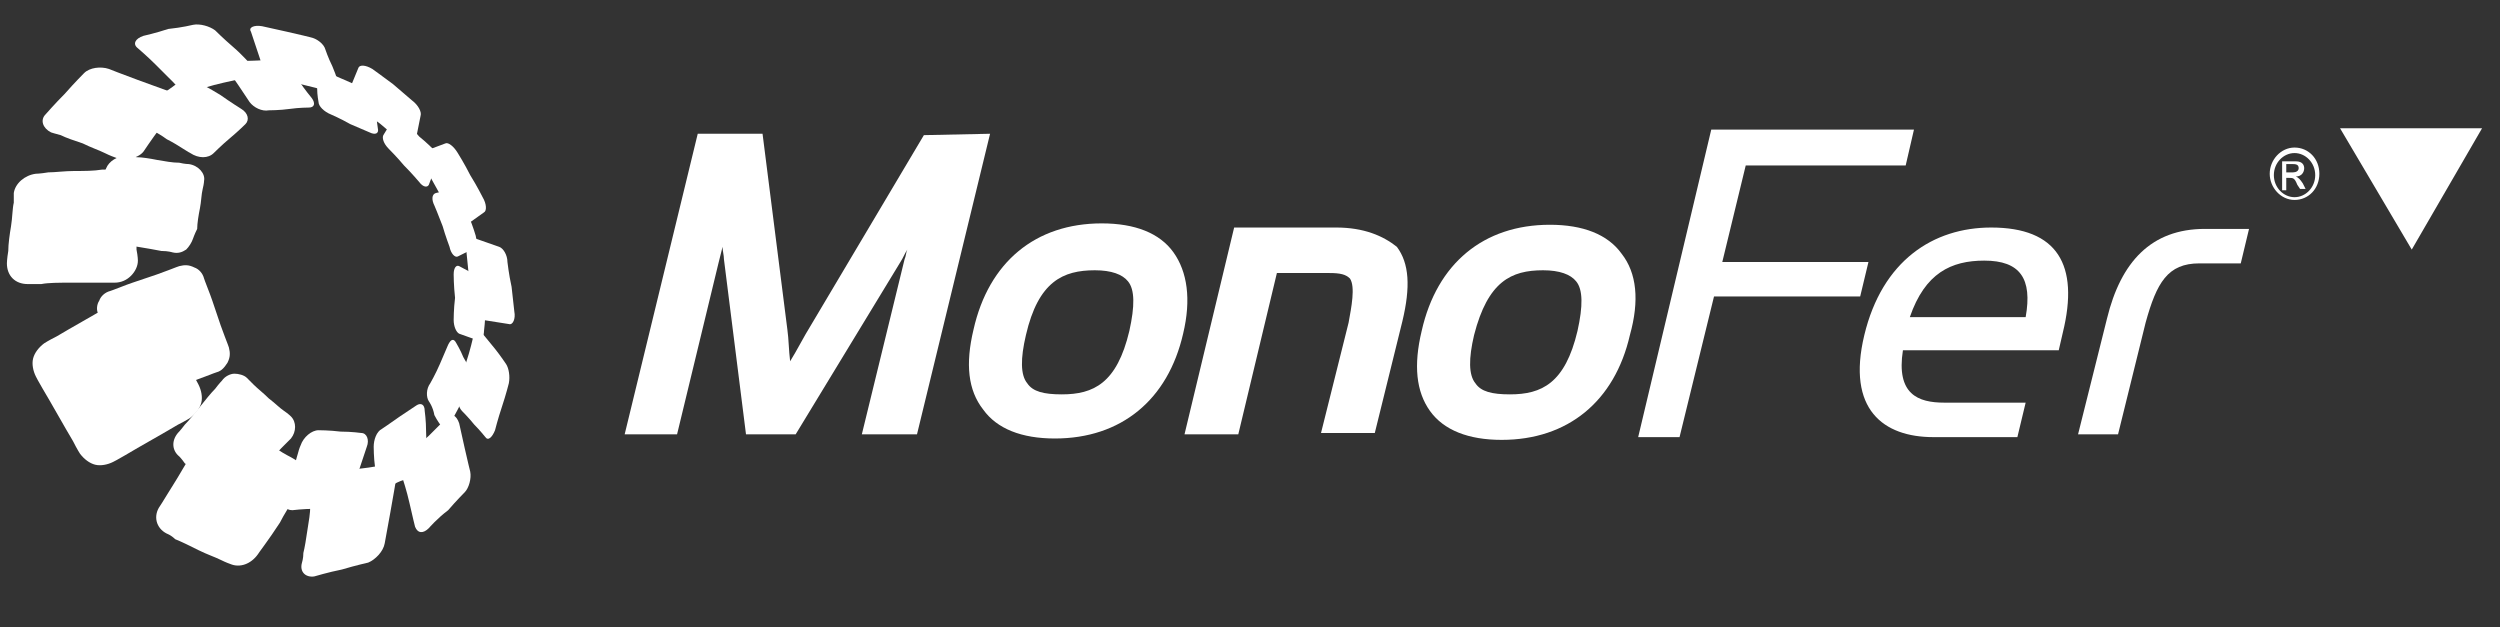
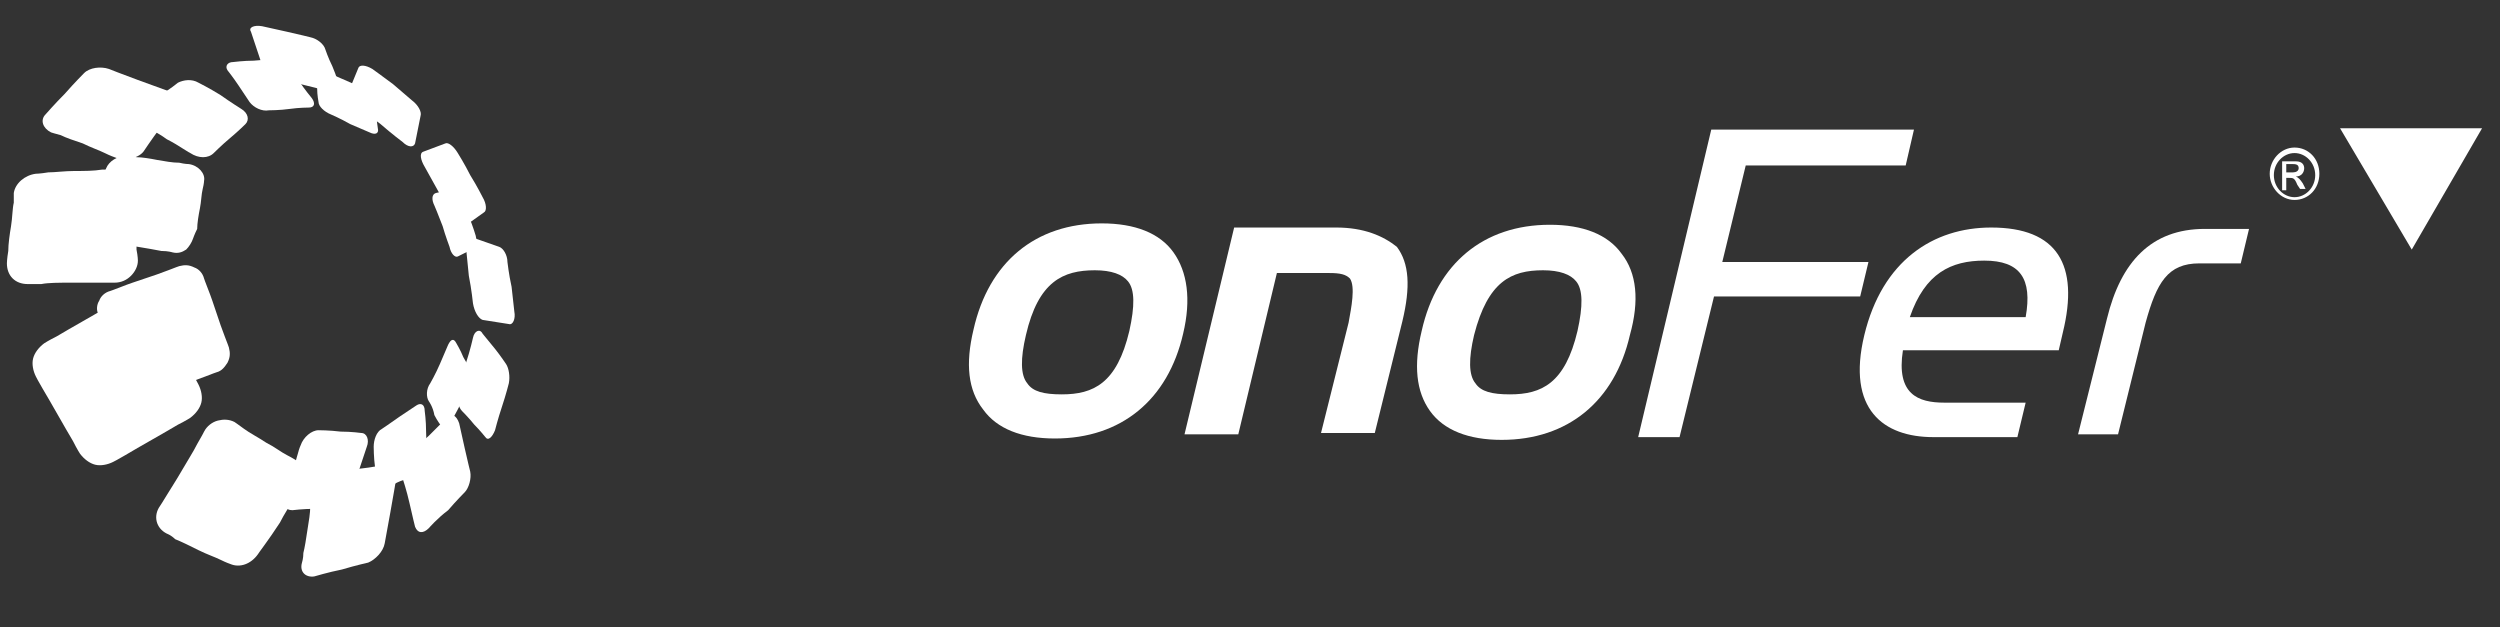
<svg xmlns="http://www.w3.org/2000/svg" version="1.1" id="Layer_1" x="0px" y="0px" viewBox="0 0 181.3 45.5" style="enable-background:new 0 0 181.3 45.5;" xml:space="preserve">
  <rect x="0" y="0" width="181.3" height="45.5" fill="#333333" stroke="none" />
  <style type="text/css">
	.Arched_x0020_Green{fill:url(#SVGID_1_);stroke:#FFFFFF;stroke-width:0.25;stroke-miterlimit:1;}
	.st0{fill:#FFFFFF;}
</style>
  <linearGradient id="SVGID_1_" gradientUnits="userSpaceOnUse" x1="-213.083" y1="442.389" x2="-212.376" y2="441.682">
    <stop offset="0" style="stop-color:#17A237" />
    <stop offset="0.983" style="stop-color:#22381C" />
  </linearGradient>
  <path class="st0" d="M27.4,9.3c0.1,0.4-0.2,0.5-0.6,0.3c0,0-0.7-0.3-1.4-0.6C24.7,8.6,24,8.3,24,8.3c-0.5-0.2-0.9-0.6-0.9-0.9  c0,0-0.1-0.5-0.1-1c-0.1-0.5-0.1-1-0.1-1c0-0.3,0.3-0.4,0.7-0.2c0,0,0.7,0.3,1.4,0.6c0.7,0.3,1.3,0.6,1.3,0.6  c0.4,0.2,0.7,0.6,0.8,0.8c0,0,0.1,0.5,0.2,1C27.3,8.7,27.4,9.3,27.4,9.3z" />
-   <path class="st0" d="M31.4,10.8c0.3,0.3,0.4,0.8,0.3,1l-0.6,1.6c-0.1,0.2-0.4,0.2-0.7-0.2c0,0-0.5-0.6-1.1-1.2  c-0.5-0.6-1.1-1.2-1.1-1.2c-0.4-0.4-0.5-0.8-0.4-1l0.8-1.3c0.1-0.2,0.4-0.1,0.8,0.3c0,0,0.5,0.5,1,1.1  C30.9,10.3,31.4,10.8,31.4,10.8z" />
  <path class="st0" d="M32.9,13.7c0.2,0,0.5,0.3,0.6,0.6c0,0,0.3,0.7,0.5,1.4c0.3,0.7,0.5,1.4,0.5,1.4c0.1,0.4,0.1,0.8-0.1,0.9  l-1.2,0.6c-0.2,0.1-0.5-0.2-0.6-0.7c0,0-0.3-0.8-0.5-1.5c-0.3-0.8-0.6-1.5-0.6-1.5c-0.2-0.4-0.2-0.8,0.1-0.9L32.9,13.7z" />
-   <path class="st0" d="M32.9,19.9c0-0.5,0.2-0.7,0.4-0.6l1.5,0.8c0.2,0.1,0.4,0.5,0.4,1c0,0,0,0.7,0,1.4c0,0.7-0.1,1.5-0.1,1.5  c0,0.4-0.2,0.7-0.4,0.7l-1.4-0.5c-0.2-0.1-0.4-0.5-0.4-1c0,0,0-0.8,0.1-1.6C32.9,20.7,32.9,19.9,32.9,19.9z" />
  <path class="st0" d="M31.1,29.1c-0.2-0.3-0.2-0.9,0.1-1.3c0,0,0.4-0.7,0.7-1.4c0.3-0.7,0.6-1.4,0.6-1.4c0.2-0.4,0.4-0.5,0.6-0.1  c0,0,0.3,0.5,0.5,1c0.3,0.5,0.5,0.9,0.5,0.9c0.1,0.3,0.1,0.8-0.1,1.2c0,0-0.3,0.6-0.6,1.3c-0.3,0.6-0.7,1.3-0.7,1.3  c-0.2,0.4-0.5,0.5-0.7,0.3c0,0-0.3-0.4-0.5-0.8C31.4,29.5,31.1,29.1,31.1,29.1z" />
  <path class="st0" d="M28,35.5c-0.4,0.3-0.7,0.2-0.7-0.2c0,0,0-0.7-0.1-1.4c-0.1-0.7-0.1-1.5-0.1-1.5c0-0.5,0.2-1.1,0.6-1.3  c0,0,0.6-0.4,1.3-0.9c0.6-0.4,1.2-0.8,1.2-0.8c0.3-0.2,0.6-0.1,0.6,0.4c0,0,0.1,0.7,0.1,1.5c0,0.7,0.1,1.4,0.1,1.4  c0,0.4-0.2,0.9-0.6,1.2c0,0-0.6,0.4-1.1,0.9C28.6,35,28,35.5,28,35.5z" />
  <path class="st0" d="M25.4,35.9c-0.2,0.5-0.7,0.9-1.1,0.9c0,0-0.7,0.1-1.5,0.1c-0.8,0-1.6,0.1-1.6,0.1c-0.5,0-0.8-0.4-0.6-0.9  c0,0,0.1-0.2,0.2-0.6c0.1-0.3,0.3-0.8,0.4-1.3c0.2-0.5,0.3-1,0.4-1.3c0.1-0.4,0.2-0.6,0.2-0.6c0.2-0.6,0.8-1.1,1.3-1.1  c0,0,0.8,0,1.6,0.1c0.8,0,1.5,0.1,1.5,0.1c0.4,0,0.6,0.5,0.4,1c0,0-0.3,0.9-0.6,1.8C25.7,35,25.4,35.9,25.4,35.9z" />
-   <path class="st0" d="M13,33.1c-0.5-0.4-0.6-1.1-0.1-1.7c0,0,0.2-0.2,0.5-0.6c0.3-0.3,0.7-0.8,1.1-1.3c0.4-0.5,0.8-1,1.1-1.3  c0.3-0.4,0.5-0.6,0.5-0.6c0.2-0.3,0.6-0.5,0.9-0.5c0.3,0,0.7,0.1,0.9,0.3c0,0,0.2,0.2,0.5,0.5c0.3,0.3,0.7,0.6,1.1,1  c0.4,0.3,0.8,0.7,1.1,0.9c0.3,0.2,0.5,0.4,0.5,0.4c0.4,0.4,0.4,1.1,0,1.6c0,0-0.2,0.2-0.5,0.5c-0.3,0.3-0.7,0.7-1,1.2  c-0.4,0.4-0.8,0.8-1.1,1.1C18.2,35,18,35.2,18,35.2c-0.5,0.5-1.2,0.6-1.7,0.3c0,0-0.2-0.1-0.5-0.3c-0.3-0.2-0.7-0.5-1.2-0.8  c-0.4-0.3-0.9-0.6-1.2-0.8C13.2,33.3,13,33.1,13,33.1z" />
  <path class="st0" d="M10.6,28.5c-0.4,0.1-0.7,0.1-1.1-0.1C9.3,28.3,9,28,8.9,27.7c0,0-0.1-0.3-0.3-0.8c-0.2-0.5-0.4-1.1-0.6-1.7  c-0.2-0.6-0.4-1.2-0.6-1.7c-0.2-0.5-0.3-0.8-0.3-0.8C7,22.5,7,22.1,7.2,21.8c0.1-0.3,0.4-0.6,0.8-0.7c0,0,0.3-0.1,0.8-0.3  c0.5-0.2,1.1-0.4,1.7-0.6c0.6-0.2,1.2-0.4,1.7-0.6c0.5-0.2,0.8-0.3,0.8-0.3c0.4-0.1,0.7-0.1,1.1,0.1c0.3,0.1,0.6,0.4,0.7,0.8  c0,0,0.1,0.3,0.3,0.8c0.2,0.5,0.4,1.1,0.6,1.7c0.2,0.6,0.4,1.2,0.6,1.7c0.2,0.5,0.3,0.8,0.3,0.8c0.1,0.4,0.1,0.7-0.1,1.1  c-0.2,0.3-0.4,0.6-0.8,0.7c0,0-0.3,0.1-0.8,0.3c-0.5,0.2-1.1,0.4-1.7,0.6c-0.6,0.2-1.2,0.4-1.7,0.6C10.9,28.4,10.6,28.5,10.6,28.5z" />
  <path class="st0" d="M14,17.3c-0.1,0.3-0.3,0.6-0.5,0.8c-0.3,0.2-0.6,0.3-1,0.2c0,0-0.3-0.1-0.8-0.1c-0.5-0.1-1.1-0.2-1.7-0.3  c-0.6-0.1-1.2-0.2-1.7-0.2c-0.5-0.1-0.8-0.1-0.8-0.1c-0.7-0.1-1.1-0.7-1-1.4c0,0,0.1-0.3,0.2-0.7c0.1-0.4,0.2-0.9,0.4-1.4  c0.1-0.5,0.3-1,0.4-1.3c0.1-0.4,0.2-0.6,0.2-0.6c0.2-0.5,0.8-0.9,1.5-0.9c0,0,0.3,0,0.7,0.1c0.4,0,1,0.1,1.5,0.2  c0.6,0.1,1.1,0.2,1.6,0.2c0.4,0.1,0.7,0.1,0.7,0.1c0.7,0.1,1.2,0.7,1.1,1.2c0,0,0,0.2-0.1,0.6c-0.1,0.4-0.1,0.9-0.2,1.4  c-0.1,0.5-0.2,1.1-0.2,1.5C14.1,17,14,17.3,14,17.3z" />
  <path class="st0" d="M17.5,7.9c0.5,0.3,0.6,0.8,0.3,1.1c0,0-0.5,0.5-1.1,1c-0.6,0.5-1.2,1.1-1.2,1.1c-0.4,0.4-1.1,0.4-1.7,0  c0,0-0.2-0.1-0.5-0.3c-0.3-0.2-0.8-0.5-1.2-0.7c-0.4-0.3-0.8-0.5-1.1-0.7C10.6,9.1,10.4,9,10.4,9c-0.5-0.3-0.5-0.7-0.1-1.1  c0,0,0.7-0.5,1.3-1C12.3,6.5,12.9,6,12.9,6c0.4-0.2,1-0.3,1.5,0c0,0,0.8,0.4,1.6,0.9C16.7,7.4,17.5,7.9,17.5,7.9z" />
-   <path class="st0" d="M19.6,4.3c0.4,0,0.9,0.2,1.2,0.5c0,0,0.4,0.5,0.9,1.1c0.4,0.6,0.9,1.2,0.9,1.2c0.3,0.4,0.2,0.7-0.2,0.7  c0,0-0.7,0-1.4,0.1c-0.7,0.1-1.5,0.1-1.5,0.1c-0.5,0.1-1.1-0.2-1.4-0.6c0,0-0.4-0.6-0.8-1.2c-0.4-0.6-0.8-1.1-0.8-1.1  c-0.2-0.3,0-0.6,0.4-0.6c0,0,0.8-0.1,1.5-0.1C18.9,4.4,19.6,4.3,19.6,4.3z" />
+   <path class="st0" d="M19.6,4.3c0.4,0,0.9,0.2,1.2,0.5c0,0,0.4,0.5,0.9,1.1c0.4,0.6,0.9,1.2,0.9,1.2c0.3,0.4,0.2,0.7-0.2,0.7  c0,0-0.7,0-1.4,0.1c-0.7,0.1-1.5,0.1-1.5,0.1c-0.5,0.1-1.1-0.2-1.4-0.6c0,0-0.4-0.6-0.8-1.2c-0.4-0.6-0.8-1.1-0.8-1.1  c-0.2-0.3,0-0.6,0.4-0.6c0,0,0.8-0.1,1.5-0.1z" />
  <path class="st0" d="M24.6,6.2c0.2,0.4-0.1,0.6-0.6,0.5c0,0-0.9-0.3-1.8-0.5c-0.9-0.2-1.9-0.5-1.9-0.5c-0.6-0.1-1.2-0.6-1.3-1  c0,0-0.2-0.6-0.4-1.2c-0.2-0.6-0.4-1.2-0.4-1.2C18,2,18.4,1.8,19,1.9c0,0,0.9,0.2,1.8,0.4c0.9,0.2,1.7,0.4,1.7,0.4  c0.5,0.1,1,0.5,1.1,0.9c0,0,0.2,0.6,0.5,1.2C24.4,5.5,24.6,6.2,24.6,6.2z" />
  <path class="st0" d="M29.9,7.3c0.4,0.3,0.7,0.8,0.6,1.1l-0.4,2c-0.1,0.3-0.5,0.3-0.9-0.1c0,0-0.8-0.6-1.6-1.3  c-0.8-0.6-1.6-1.2-1.6-1.2c-0.5-0.4-0.8-0.9-0.7-1.2L26,4.9c0.1-0.2,0.5-0.2,1,0.1c0,0,0.7,0.5,1.5,1.1C29.2,6.7,29.9,7.3,29.9,7.3z  " />
  <path class="st0" d="M32.3,10.4c0.2-0.1,0.6,0.2,0.9,0.7c0,0,0.5,0.8,0.9,1.6c0.5,0.8,0.9,1.6,0.9,1.6c0.3,0.5,0.3,1,0.1,1.1l-1.4,1  c-0.2,0.2-0.6-0.1-0.9-0.7c0,0-0.5-0.9-1-1.8c-0.5-0.9-1-1.8-1-1.8c-0.3-0.5-0.4-1-0.1-1.1L32.3,10.4z" />
  <path class="st0" d="M33.8,18c-0.1-0.6,0.1-0.9,0.4-0.8l2,0.7c0.3,0.1,0.6,0.6,0.6,1.1c0,0,0.1,0.9,0.3,1.8c0.1,0.9,0.2,1.8,0.2,1.8  c0.1,0.5-0.1,1-0.4,0.9L35,23.2c-0.3-0.1-0.6-0.6-0.7-1.2c0,0-0.1-1-0.3-2C33.9,19,33.8,18,33.8,18z" />
  <path class="st0" d="M33.5,29.8c-0.3-0.3-0.4-1-0.2-1.6c0,0,0.3-1,0.5-1.9c0.3-0.9,0.5-1.8,0.5-1.8c0.1-0.5,0.5-0.7,0.7-0.3  c0,0,0.5,0.6,0.9,1.1c0.4,0.5,0.8,1.1,0.8,1.1c0.2,0.3,0.3,0.9,0.2,1.4c0,0-0.2,0.8-0.5,1.7c-0.3,0.9-0.5,1.7-0.5,1.7  c-0.2,0.5-0.5,0.8-0.7,0.5c0,0-0.4-0.5-0.8-0.9C34,30.3,33.5,29.8,33.5,29.8z" />
  <path class="st0" d="M31.1,38.3c-0.4,0.4-0.8,0.4-1-0.1c0,0-0.2-0.8-0.4-1.7c-0.2-0.9-0.5-1.8-0.5-1.8c-0.2-0.6,0.1-1.4,0.5-1.8  c0,0,0.7-0.7,1.4-1.3c0.7-0.7,1.3-1.3,1.3-1.3c0.3-0.4,0.7-0.2,0.9,0.4c0,0,0.2,0.9,0.4,1.8c0.2,0.9,0.4,1.7,0.4,1.7  c0.1,0.5-0.1,1.2-0.4,1.5c0,0-0.6,0.6-1.2,1.3C31.7,37.6,31.1,38.3,31.1,38.3z" />
  <path class="st0" d="M27.9,39.4c-0.1,0.6-0.7,1.2-1.2,1.4c0,0-0.9,0.2-1.9,0.5c-1,0.2-2,0.5-2,0.5c-0.6,0.1-1.1-0.3-0.9-1  c0,0,0.1-0.3,0.1-0.7c0.1-0.4,0.2-1,0.3-1.7c0.1-0.6,0.2-1.2,0.2-1.7c0.1-0.5,0.1-0.8,0.1-0.8c0.1-0.8,0.7-1.5,1.4-1.6  c0,0,1.1-0.1,2-0.3c1-0.1,1.9-0.3,1.9-0.3c0.5-0.1,0.8,0.4,0.8,1.2c0,0-0.2,1.2-0.4,2.3C28.1,38.3,27.9,39.4,27.9,39.4z" />
  <path class="st0" d="M12.1,38.7c-0.8-0.4-1-1.3-0.5-2c0,0,0.2-0.3,0.5-0.8c0.3-0.5,0.7-1.1,1.1-1.8c0.4-0.7,0.8-1.3,1.1-1.9  c0.3-0.5,0.5-0.9,0.5-0.9c0.2-0.4,0.6-0.7,1-0.8c0.4-0.1,0.8-0.1,1.2,0.1c0,0,0.3,0.2,0.7,0.5c0.4,0.3,1,0.6,1.6,1  c0.6,0.3,1.1,0.7,1.5,0.9c0.4,0.2,0.7,0.4,0.7,0.4c0.6,0.4,0.7,1.2,0.3,2c0,0-0.2,0.3-0.5,0.8c-0.3,0.5-0.7,1.1-1,1.7  c-0.4,0.6-0.8,1.2-1.1,1.6c-0.3,0.4-0.5,0.7-0.5,0.7c-0.5,0.7-1.3,1-2,0.7c0,0-0.3-0.1-0.7-0.3c-0.4-0.2-1-0.4-1.6-0.7  c-0.6-0.3-1.2-0.6-1.7-0.8C12.4,38.8,12.1,38.7,12.1,38.7z" />
  <path class="st0" d="M8.2,33.5c-0.4,0.2-0.9,0.3-1.3,0.2c-0.4-0.1-0.8-0.4-1.1-0.8c0,0-0.2-0.3-0.5-0.9c-0.3-0.5-0.7-1.2-1.1-1.9  c-0.4-0.7-0.8-1.4-1.1-1.9c-0.3-0.5-0.5-0.9-0.5-0.9c-0.2-0.4-0.3-0.9-0.2-1.3c0.1-0.4,0.4-0.8,0.8-1.1c0,0,0.3-0.2,0.9-0.5  c0.5-0.3,1.2-0.7,1.9-1.1c0.7-0.4,1.4-0.8,1.9-1.1c0.5-0.3,0.9-0.5,0.9-0.5c0.4-0.2,0.9-0.3,1.3-0.2c0.4,0.1,0.8,0.4,1.1,0.8  c0,0,0.2,0.3,0.5,0.9c0.3,0.5,0.7,1.2,1.1,1.9c0.4,0.7,0.8,1.4,1.1,1.9c0.3,0.5,0.5,0.9,0.5,0.9c0.2,0.4,0.3,0.9,0.2,1.3  c-0.1,0.4-0.4,0.8-0.8,1.1c0,0-0.3,0.2-0.9,0.5c-0.5,0.3-1.2,0.7-1.9,1.1c-0.7,0.4-1.4,0.8-1.9,1.1C8.6,33.3,8.2,33.5,8.2,33.5z" />
  <path class="st0" d="M10,18.9c0,0.4-0.2,0.8-0.5,1.1c-0.3,0.3-0.7,0.5-1.2,0.5c0,0-0.4,0-1,0c-0.6,0-1.4,0-2.2,0  c-0.8,0-1.6,0-2.1,0.1c-0.6,0-1,0-1,0c-0.9,0-1.5-0.6-1.5-1.5c0,0,0-0.3,0.1-0.9c0-0.5,0.1-1.2,0.2-1.8c0.1-0.6,0.1-1.3,0.2-1.7  C1,14.3,1,14,1,14c0.1-0.7,0.8-1.3,1.6-1.4c0,0,0.3,0,0.9-0.1c0.5,0,1.2-0.1,1.9-0.1c0.7,0,1.4,0,2-0.1c0.5,0,0.9,0,0.9,0  c0.9,0,1.6,0.6,1.6,1.3c0,0,0,0.3,0,0.8c0,0.5,0,1.1,0,1.8c0,0.7,0,1.3,0,1.9C10,18.6,10,18.9,10,18.9z" />
  <path class="st0" d="M12.2,6.6c0.7,0.3,0.9,0.8,0.6,1.2c0,0-0.6,0.7-1.2,1.5C11,10.1,10.4,11,10.4,11C10,11.5,9,11.7,8.3,11.4  c0,0-0.3-0.1-0.7-0.3c-0.4-0.2-1-0.4-1.6-0.7C5.4,10.2,4.8,10,4.4,9.8C4,9.7,3.7,9.6,3.7,9.6C3.1,9.3,2.9,8.7,3.3,8.3  c0,0,0.7-0.8,1.4-1.5C5.4,6,6.1,5.3,6.1,5.3C6.5,4.9,7.3,4.8,7.9,5c0,0,1,0.4,2.1,0.8C11.1,6.2,12.2,6.6,12.2,6.6z" />
-   <path class="st0" d="M14,1.8c0.5-0.1,1.2,0.1,1.6,0.4c0,0,0.6,0.6,1.3,1.2c0.7,0.6,1.3,1.3,1.3,1.3C18.6,5,18.5,5.5,18,5.6  c0,0-0.9,0.2-1.8,0.4c-0.9,0.2-1.8,0.5-1.8,0.5c-0.6,0.2-1.4,0-1.8-0.5c0,0-0.7-0.7-1.3-1.3c-0.6-0.6-1.3-1.2-1.3-1.2  c-0.4-0.3-0.2-0.7,0.4-0.9c0,0,0.9-0.2,1.8-0.5C13.2,2,14,1.8,14,1.8z" />
  <g>
-     <path class="st0" d="M67,9.8l-8.2,13.8c-0.5,0.8-1,1.8-1.5,2.6c-0.1-0.8-0.1-1.6-0.2-2.3L55.3,9.7l-4.7,0l-5.3,21.8h3.8l3-12.4   c0.1-0.4,0.2-0.8,0.3-1.2c0,0.3,0.1,0.6,0.1,0.9l1.6,12.7h3.6l7.6-12.5c0.2-0.3,0.3-0.6,0.5-0.9c-0.1,0.2-0.1,0.5-0.2,0.7   l-3.1,12.7l4,0l5.3-21.8L67,9.8z" />
    <path class="st0" d="M85.1,18.3c-1-1.4-2.8-2.1-5.2-2.1c-4.8,0-8.2,2.8-9.3,7.7c-0.6,2.5-0.4,4.4,0.7,5.8c1,1.4,2.8,2.1,5.2,2.1h0   c4.8,0,8.2-2.8,9.3-7.6C86.4,21.7,86.1,19.7,85.1,18.3z M74.4,24.3c0.9-3.9,2.7-4.7,5-4.7c1.2,0,2,0.3,2.4,0.8   c0.5,0.6,0.5,1.8,0.1,3.6c-0.9,3.8-2.6,4.6-4.9,4.6h0c-1.3,0-2.1-0.2-2.5-0.8C74,27.2,74,26,74.4,24.3z M76.4,31.2L76.4,31.2   L76.4,31.2L76.4,31.2z" />
    <path class="st0" d="M96.9,16.5l-7.4,0l-3.6,15l3.9,0l2.8-11.7l3.8,0c0.8,0,1.2,0.1,1.5,0.4c0.4,0.6,0.1,2.1-0.1,3.2l-2,8h3.9   l2-8.1c0.6-2.5,0.5-4.2-0.4-5.4C100.3,17.1,98.9,16.5,96.9,16.5z" />
    <path class="st0" d="M117.6,18.4c-1-1.4-2.8-2.1-5.2-2.1c-4.8,0-8.2,2.8-9.3,7.7c-0.6,2.5-0.4,4.4,0.6,5.8c1,1.4,2.8,2.1,5.2,2.1   l0,0c4.8,0,8.2-2.8,9.3-7.6C118.9,21.8,118.7,19.8,117.6,18.4z M111.9,19.6c1.2,0,2,0.3,2.4,0.8c0.5,0.6,0.5,1.8,0.1,3.6   c-0.9,3.8-2.6,4.6-4.9,4.6c-1.3,0-2.1-0.2-2.5-0.8c-0.5-0.6-0.5-1.8-0.1-3.5C107.9,20.4,109.6,19.6,111.9,19.6z" />
  </g>
  <path class="st0" d="M124.1,9.4l14.7,0l-0.6,2.6l-11.6,0l-1.7,7l10.6,0l-0.6,2.5l-10.6,0l-2.5,10.2h-3L124.1,9.4z" />
  <path class="st0" d="M141,29.2l5.9,0l-0.6,2.5l-6.1,0c-3.6,0-6.3-2-5-7.4c1.3-5.4,5-7.8,9.2-7.8c4.8,0,6.4,2.7,5.2,7.6l-0.3,1.3  l-2.9,0c0,0-8.4,0-8.4,0C137.5,28.6,139.1,29.2,141,29.2z M143.9,18.9c-2.4,0-4.3,0.9-5.4,4.1l8.4,0  C147.4,20.2,146.5,18.9,143.9,18.9z" />
  <path class="st0" d="M152.8,23.1c1-4.1,3.2-6.5,7.1-6.5l3.2,0l-0.6,2.5h-3c-2.3,0-3.1,1.4-3.9,4.3l-2,8.1h-2.9L152.8,23.1z" />
  <path class="st0" d="M166.4,14.5c-1,0-1.8-0.9-1.8-1.9c0-1,0.8-1.9,1.8-1.9c1,0,1.8,0.8,1.8,1.9C168.2,13.7,167.4,14.5,166.4,14.5z   M166.4,11.1c-0.8,0-1.5,0.7-1.5,1.6c0,0.9,0.7,1.6,1.5,1.6c0.8,0,1.5-0.7,1.5-1.6C167.9,11.8,167.2,11.1,166.4,11.1z M165.6,11.7  h0.9c0.5,0,0.6,0.3,0.6,0.5c0,0.3-0.2,0.6-0.6,0.6v0c0.2,0.1,0.3,0.2,0.5,0.5l0.2,0.4h-0.4l-0.2-0.3c-0.2-0.5-0.3-0.5-0.6-0.5h-0.2  v0.9h-0.3V11.7z M166.3,12.5c0.2,0,0.4-0.1,0.4-0.3c0-0.2-0.1-0.3-0.4-0.3h-0.5v0.6H166.3z" />
  <polygon class="st0" points="169.7,9.3 180,9.3 174.9,18.1 " />
</svg>